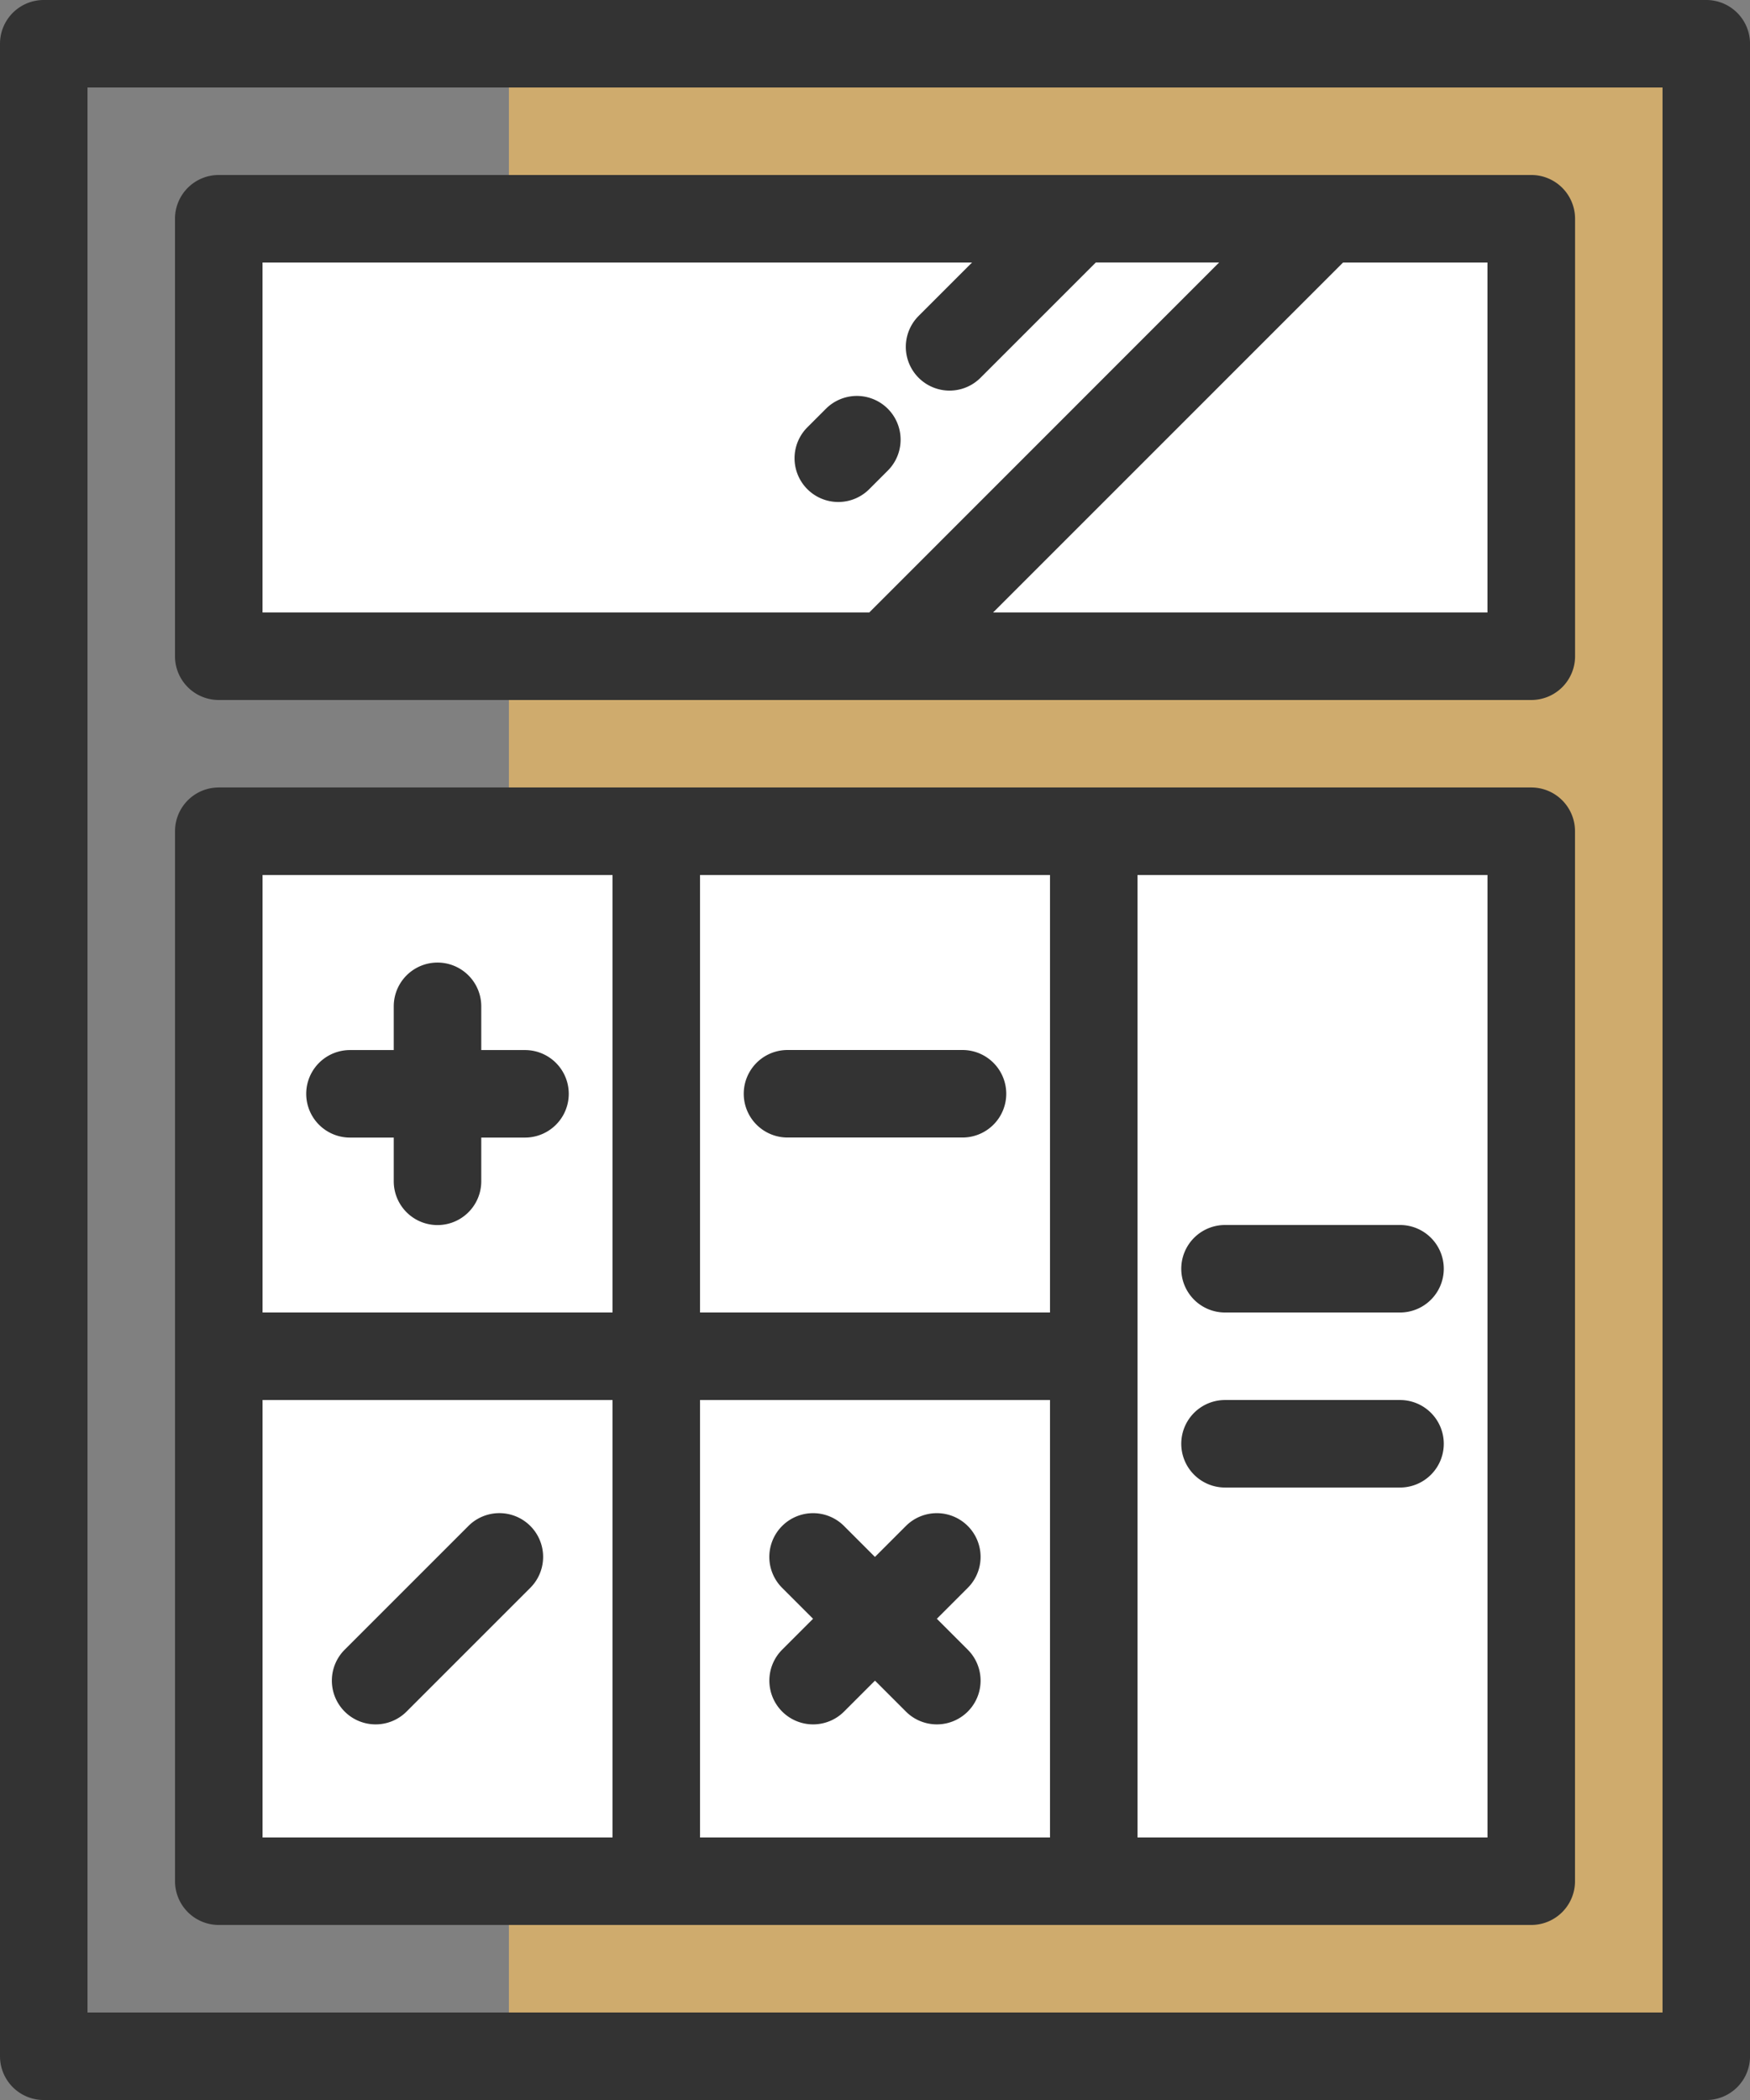
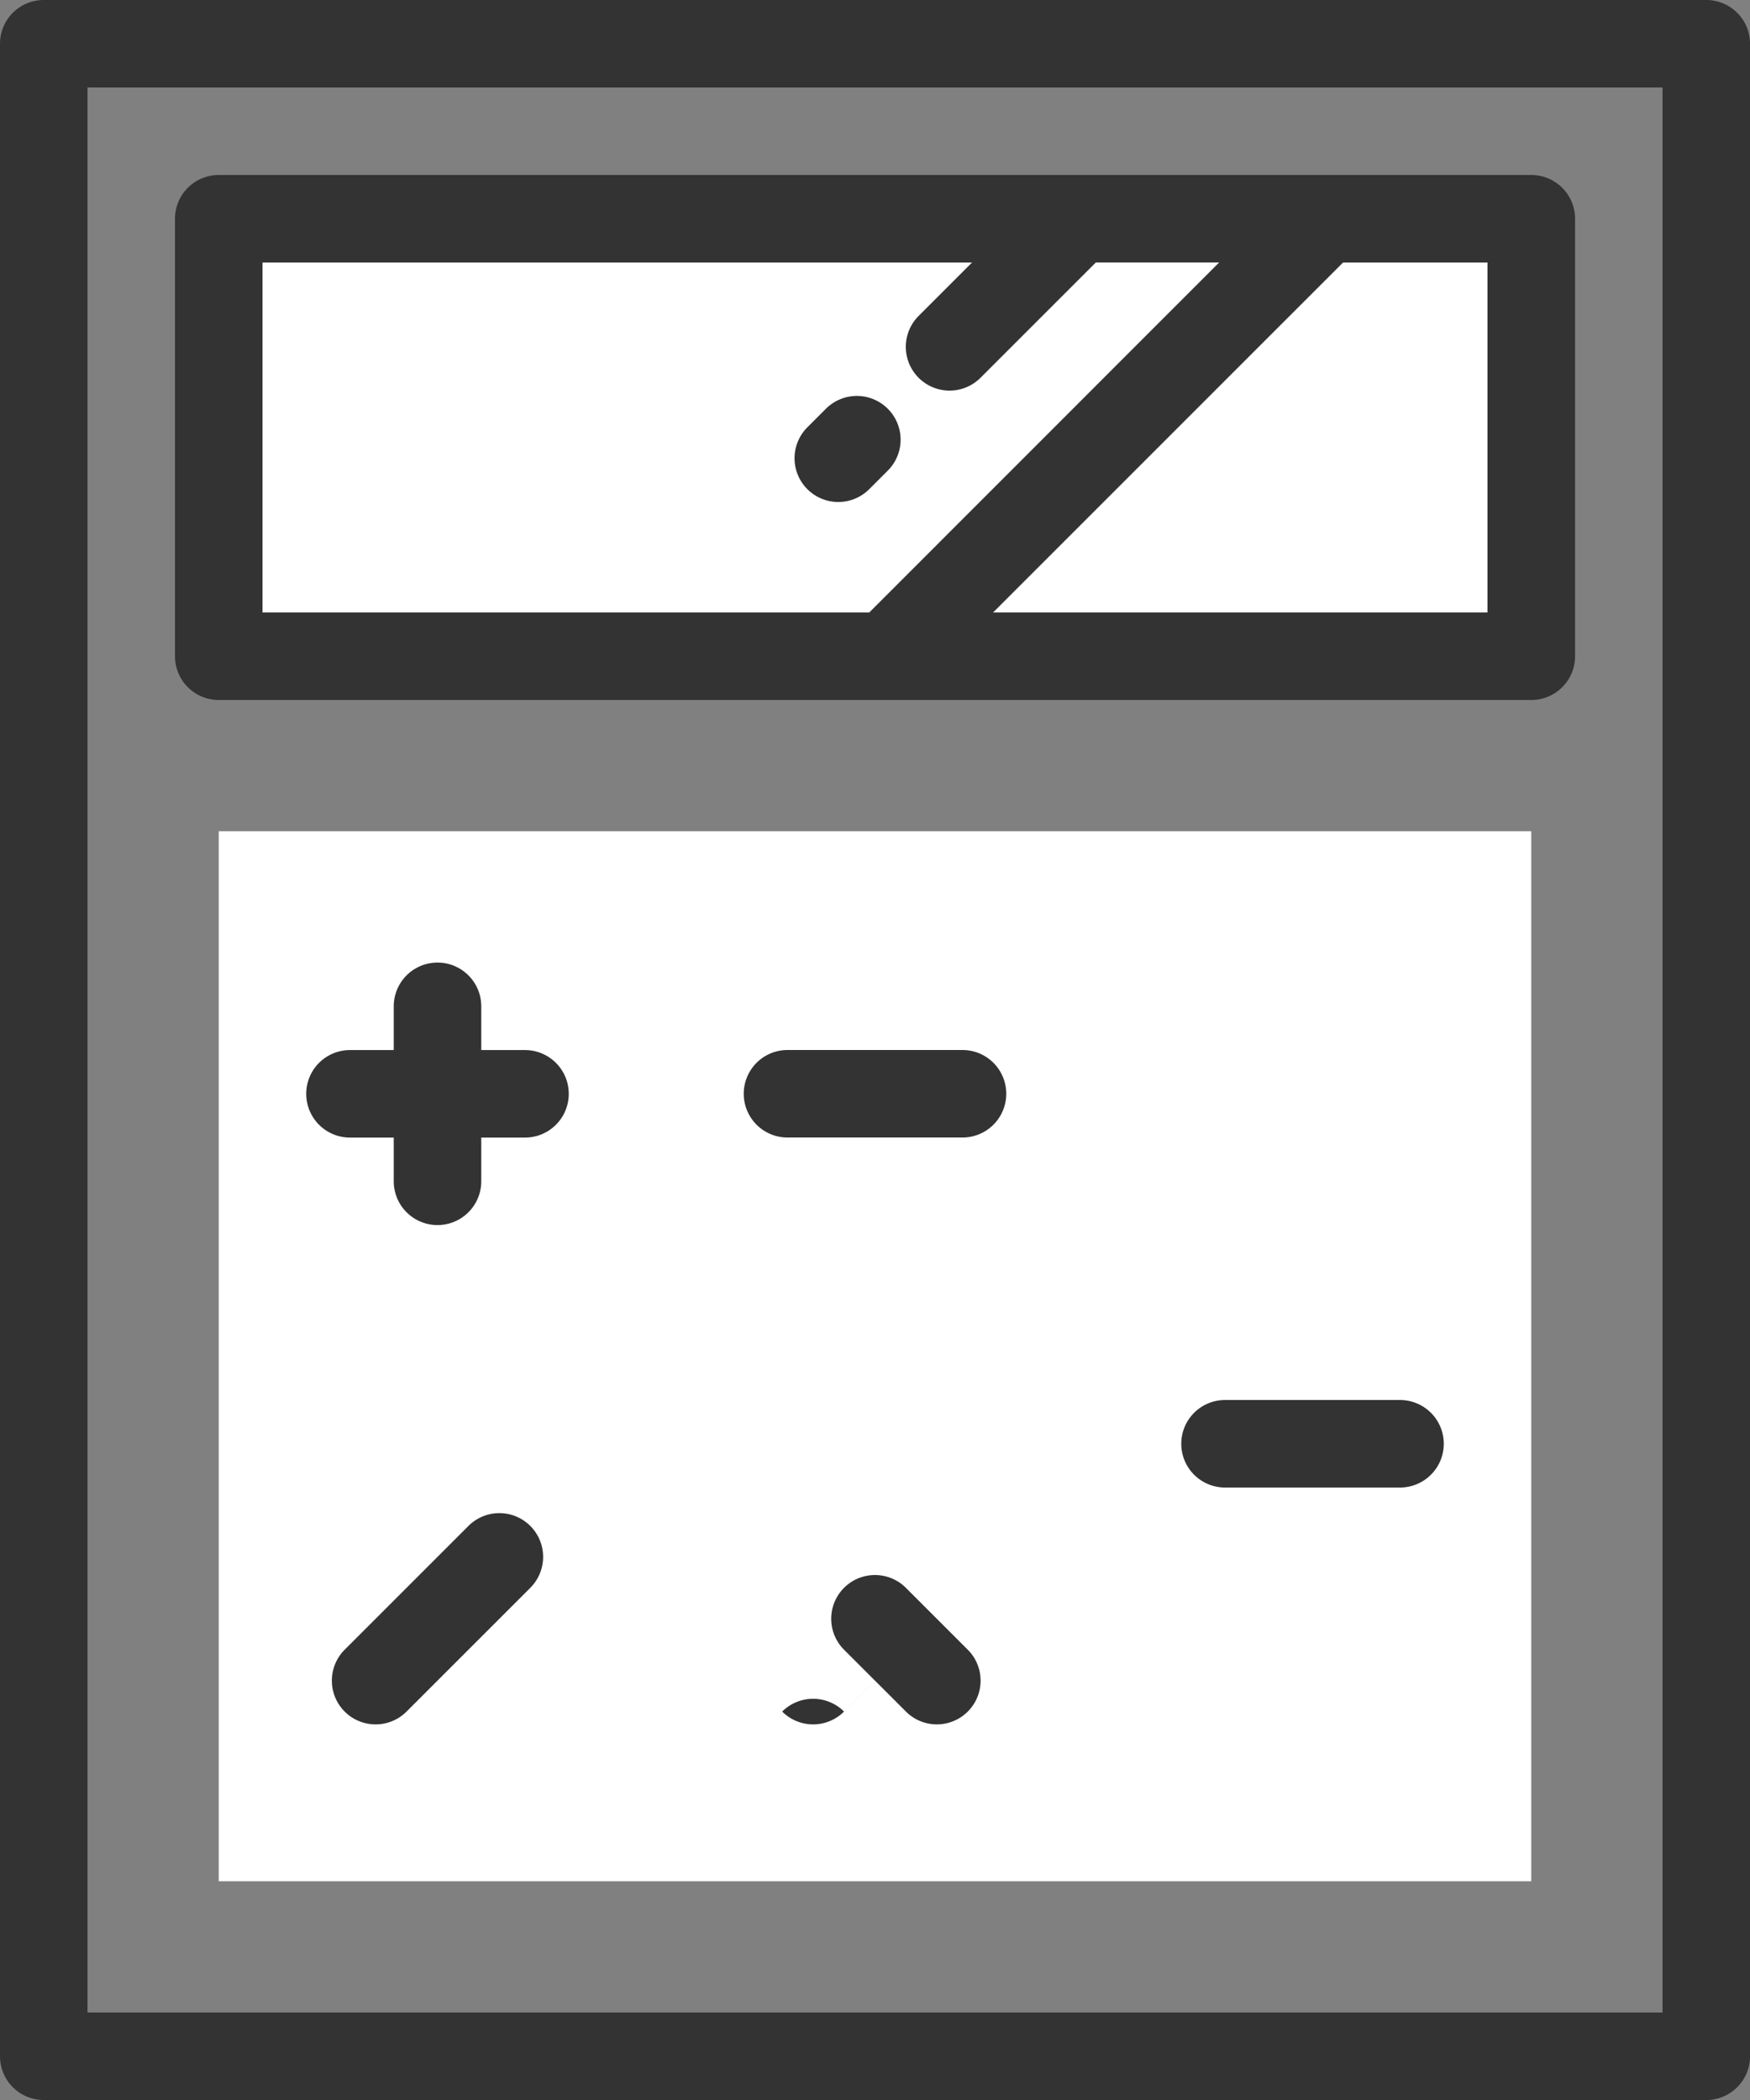
<svg xmlns="http://www.w3.org/2000/svg" width="58.333" height="70" viewBox="0 0 58.333 70">
  <rect x="0" y="0" width="58.333" height="70" fill="#808080" stroke="none" />
  <g id="adv-icon-4" transform="translate(-42.666)">
    <g id="Group_43" data-name="Group 43" transform="translate(49.957 1.458)">
-       <rect id="Rectangle_129" data-name="Rectangle 129" width="39.91" height="67.083" transform="translate(9.673)" fill="#cfab6d" />
      <g id="Group_42" data-name="Group 42" transform="translate(0 5.833)">
        <rect id="Rectangle_130" data-name="Rectangle 130" width="43.75" height="14.583" fill="#fff" />
        <rect id="Rectangle_131" data-name="Rectangle 131" width="43.75" height="35" transform="translate(0 20.417)" fill="#fff" />
      </g>
    </g>
    <g id="Group_44" data-name="Group 44" transform="translate(42.666)">
      <path id="Path_29" data-name="Path 29" d="M99.541,0H44.124a1.458,1.458,0,0,0-1.458,1.458V68.542A1.458,1.458,0,0,0,44.124,70H99.541A1.458,1.458,0,0,0,101,68.542V1.458A1.459,1.459,0,0,0,99.541,0ZM98.083,67.083h-52.5V2.917h52.5Z" transform="translate(-42.666)" fill="#333" />
      <path id="Path_30" data-name="Path 30" d="M86.789,60.164h43.75A1.458,1.458,0,0,0,132,58.706V44.122a1.459,1.459,0,0,0-1.458-1.458H86.789a1.458,1.458,0,0,0-1.458,1.458V58.706A1.458,1.458,0,0,0,86.789,60.164Zm42.292-14.583V57.248H112.6l11.667-11.667Zm-40.833,0H111.9l-1.781,1.781a1.458,1.458,0,1,0,2.062,2.062l3.844-3.844h4.111L108.472,57.248H88.248Z" transform="translate(-79.498 -36.831)" fill="#333" />
-       <path id="Path_31" data-name="Path 31" d="M130.542,192H86.792a1.458,1.458,0,0,0-1.458,1.458v35a1.459,1.459,0,0,0,1.458,1.458h43.75A1.458,1.458,0,0,0,132,228.46v-35A1.458,1.458,0,0,0,130.542,192ZM99.917,227H88.251V212.417H99.917Zm0-17.5H88.251V194.918H99.917ZM114.5,227H102.834V212.417H114.5Zm0-17.5H102.834V194.918H114.5ZM129.084,227H117.417V194.918h11.667Z" transform="translate(-79.5 -165.751)" fill="#333" />
      <path id="Path_32" data-name="Path 32" d="M118.79,240.5h1.459v1.458a1.458,1.458,0,0,0,2.917,0V240.5h1.458a1.458,1.458,0,1,0,0-2.917h-1.458v-1.458a1.458,1.458,0,1,0-2.917,0v1.458H118.79a1.458,1.458,0,0,0,0,2.917Z" transform="translate(-107.124 -202.581)" fill="#333" />
      <path id="Path_33" data-name="Path 33" d="M225.458,258.918h5.833a1.458,1.458,0,0,0,0-2.917h-5.833a1.458,1.458,0,0,0,0,2.917Z" transform="translate(-199.208 -221.001)" fill="#333" />
-       <path id="Path_34" data-name="Path 34" d="M230.672,375.531a1.458,1.458,0,0,0,2.062,0l1.031-1.031,1.031,1.031a1.458,1.458,0,1,0,2.062-2.062l-1.031-1.031,1.031-1.031a1.458,1.458,0,1,0-2.063-2.062l-1.031,1.031-1.031-1.031a1.458,1.458,0,1,0-2.063,2.062l1.031,1.031-1.031,1.031A1.459,1.459,0,0,0,230.672,375.531Z" transform="translate(-204.599 -318.479)" fill="#333" />
+       <path id="Path_34" data-name="Path 34" d="M230.672,375.531a1.458,1.458,0,0,0,2.062,0l1.031-1.031,1.031,1.031a1.458,1.458,0,1,0,2.062-2.062l-1.031-1.031,1.031-1.031l-1.031,1.031-1.031-1.031a1.458,1.458,0,1,0-2.063,2.062l1.031,1.031-1.031,1.031A1.459,1.459,0,0,0,230.672,375.531Z" transform="translate(-204.599 -318.479)" fill="#333" />
      <path id="Path_35" data-name="Path 35" d="M125.039,375.957a1.454,1.454,0,0,0,1.031-.427l4.125-4.125a1.458,1.458,0,1,0-2.063-2.062l-4.125,4.125a1.458,1.458,0,0,0,1.031,2.489Z" transform="translate(-112.518 -318.478)" fill="#333" />
-       <path id="Path_36" data-name="Path 36" d="M332.125,301.582h5.833a1.458,1.458,0,0,0,0-2.917h-5.833a1.458,1.458,0,1,0,0,2.917Z" transform="translate(-291.291 -257.832)" fill="#333" />
      <path id="Path_37" data-name="Path 37" d="M332.125,344.25h5.833a1.458,1.458,0,0,0,0-2.917h-5.833a1.458,1.458,0,1,0,0,2.917Z" transform="translate(-291.291 -294.666)" fill="#333" />
      <path id="Path_38" data-name="Path 38" d="M239.492,99.02a1.458,1.458,0,1,0-2.062-2.062l-.619.619a1.458,1.458,0,1,0,2.062,2.062Z" transform="translate(-209.899 -83.333)" fill="#333" />
    </g>
  </g>
</svg>